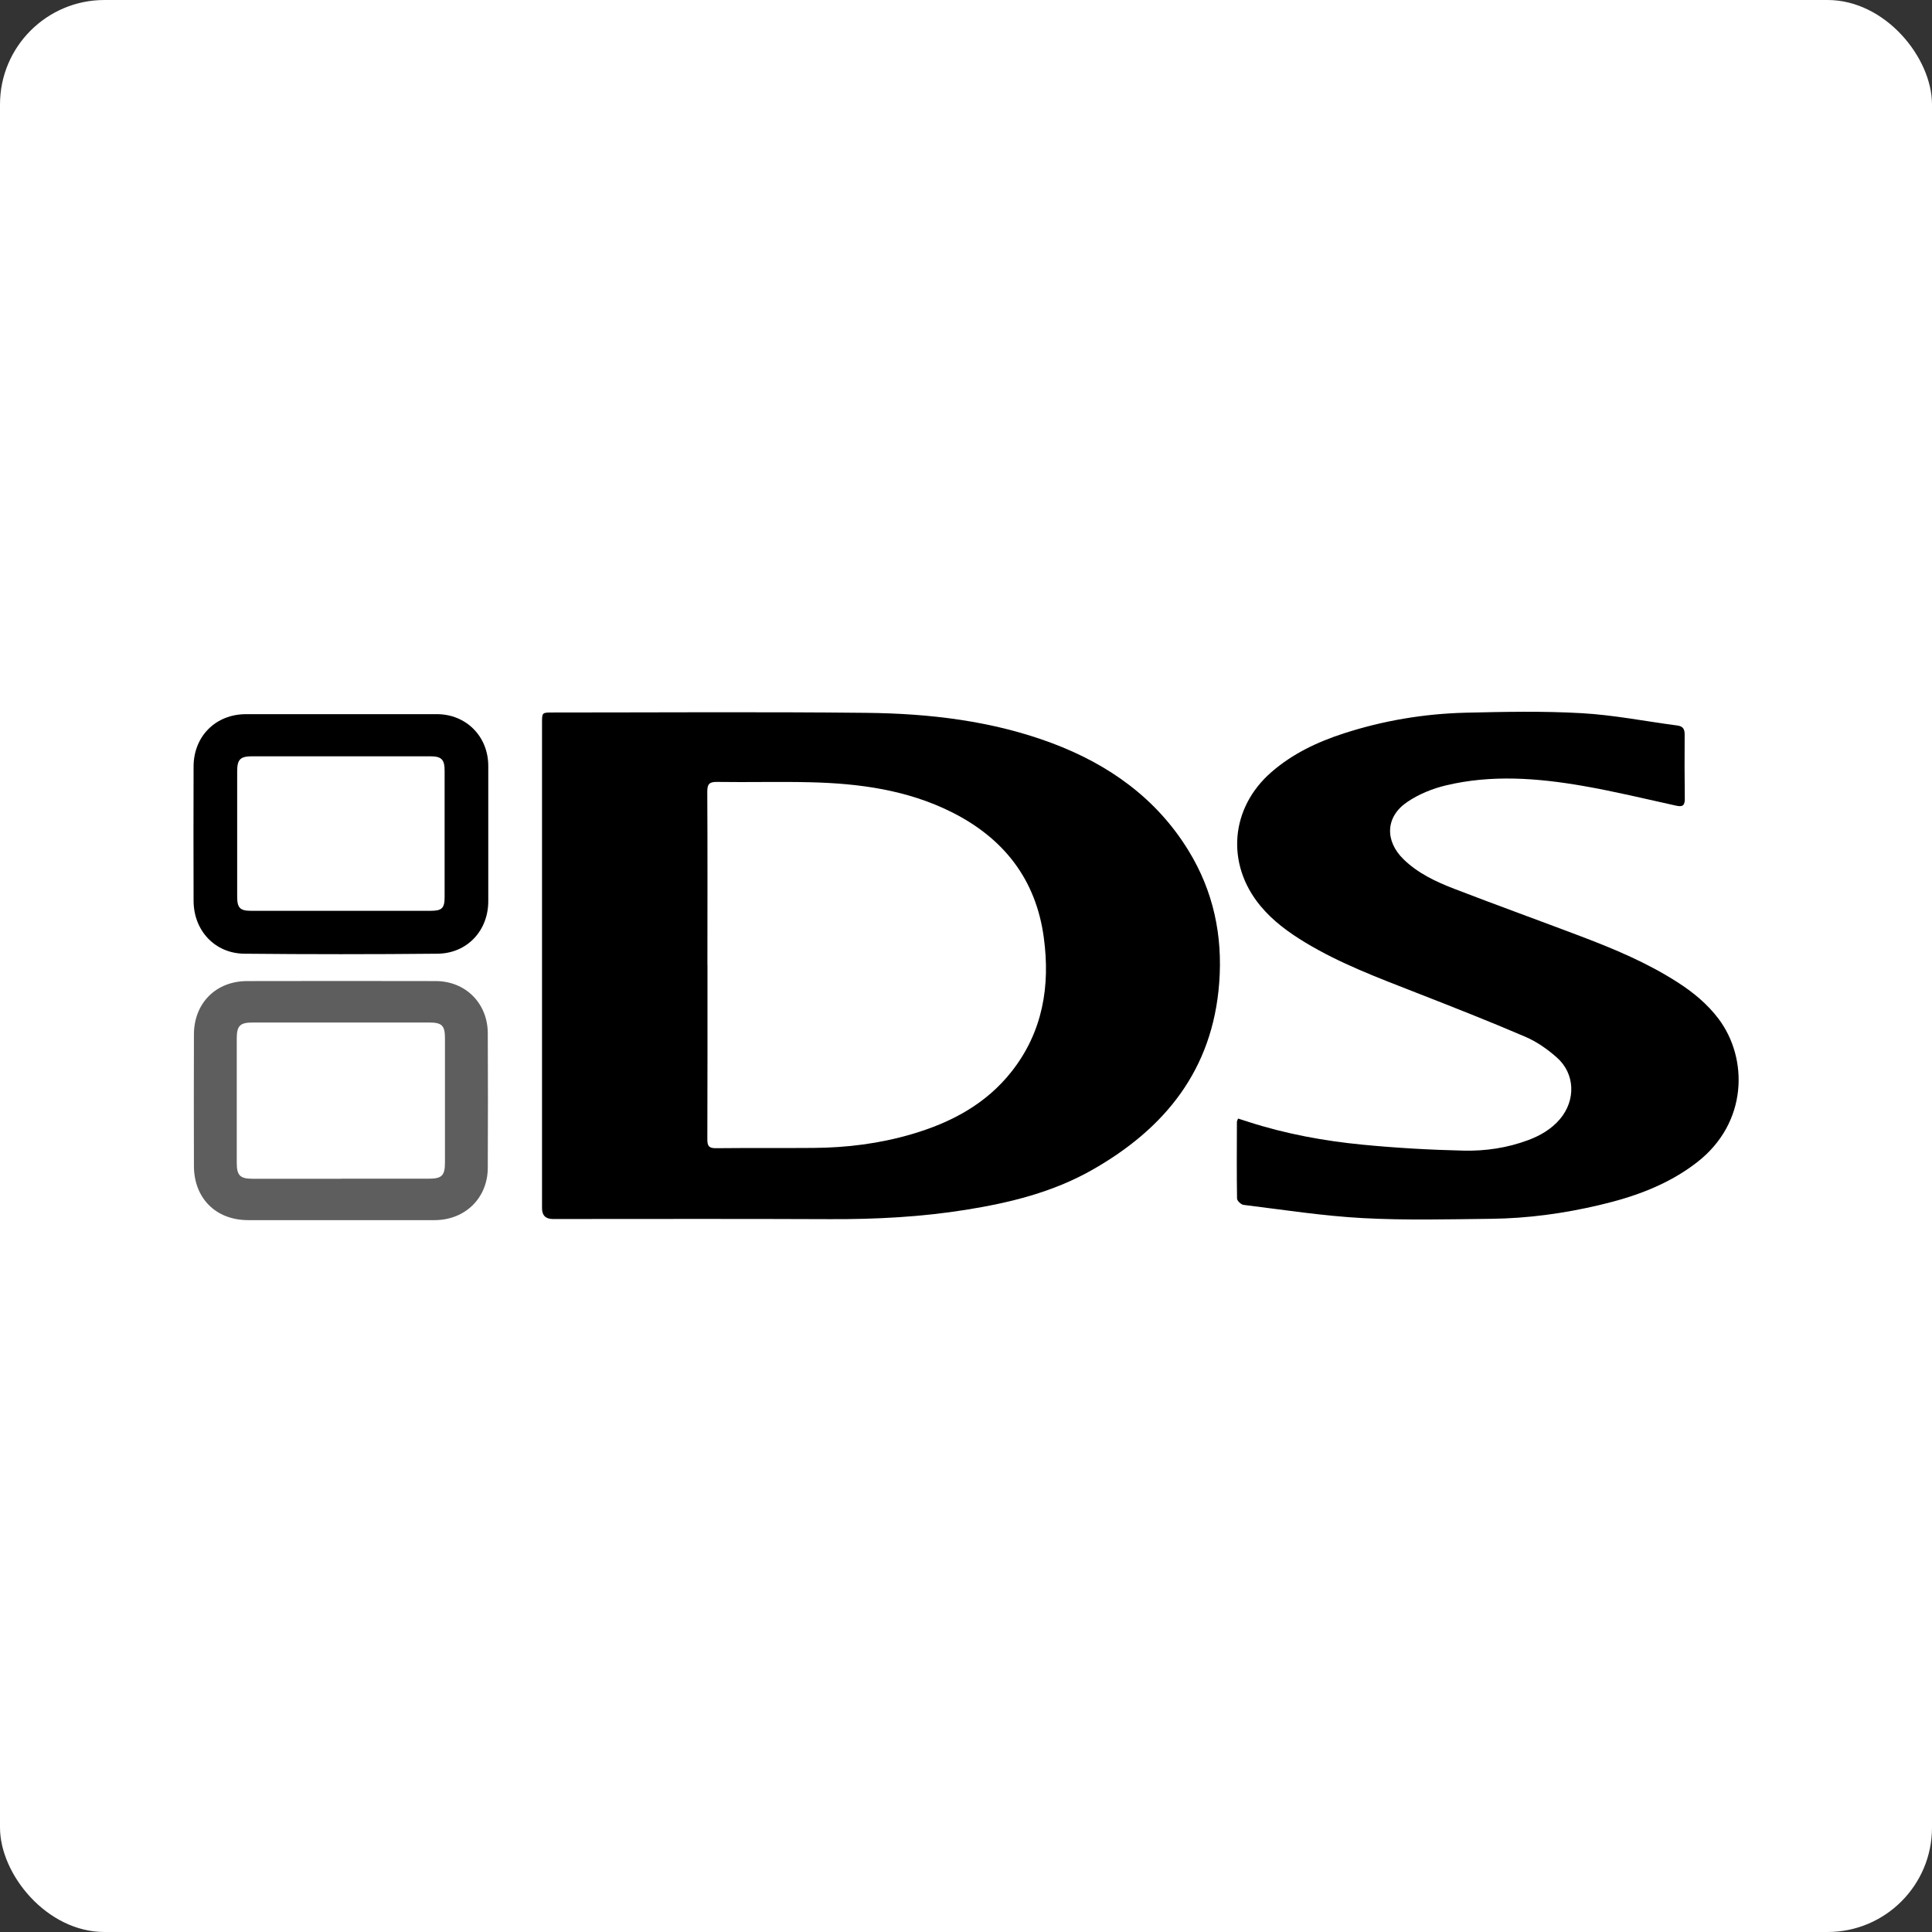
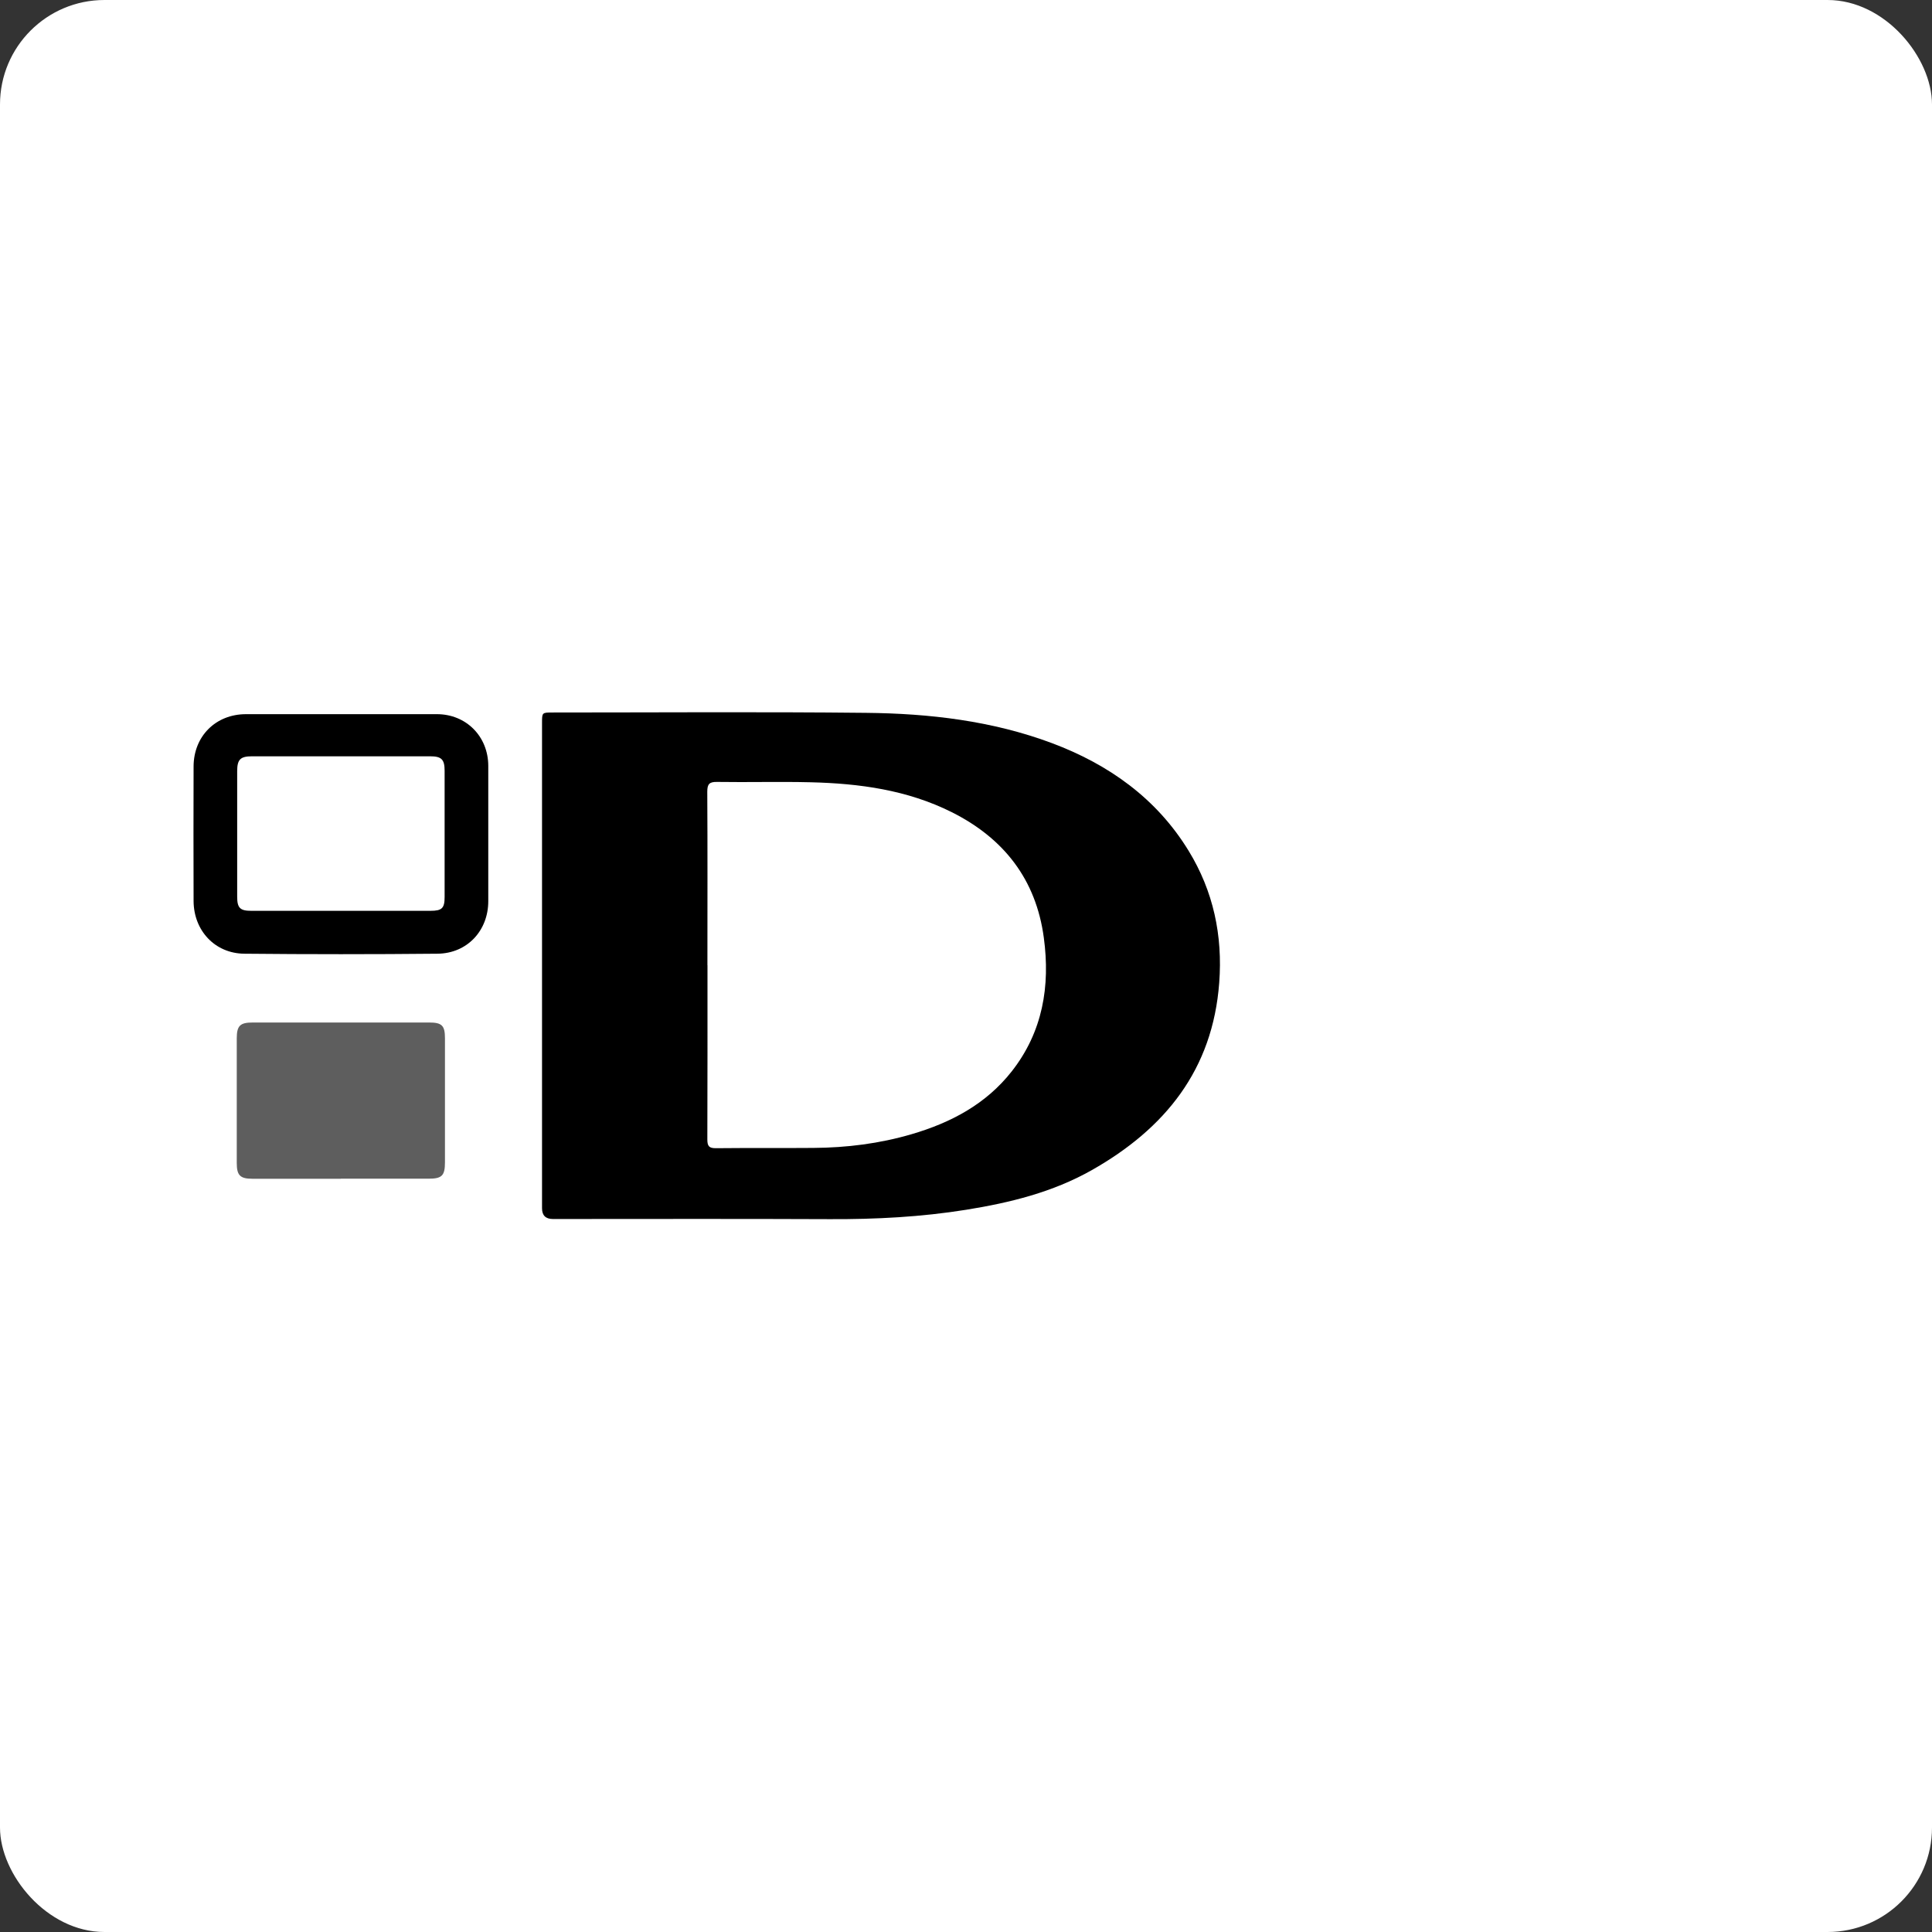
<svg xmlns="http://www.w3.org/2000/svg" id="Layer_1" viewBox="0 0 277.45 277.45">
  <rect x="0" y="0" width="277.45" height="277.45" fill="#333333" stroke="none" />
  <defs>
    <style>
      .cls-1 {
        fill: #fff;
      }

      .cls-2 {
        fill: #5e5e5e;
      }
    </style>
  </defs>
  <rect class="cls-1" width="277.45" height="277.45" rx="15" ry="15" />
  <g>
    <path d="M77.84,138.67c0-11.62,0-23.24,0-34.86,0-1.48,0-1.49,1.51-1.49,15.01,0,30.01-.11,45.02.05,9.09.09,18.12,1.14,26.7,4.35,8.13,3.05,15.01,7.91,19.63,15.47,3.55,5.8,4.9,12.16,4.39,18.93-.93,12.5-7.77,20.96-18.32,26.93-5.61,3.17-11.73,4.67-18.01,5.68-6.48,1.04-13.01,1.38-19.58,1.35-13.26-.06-26.52-.02-39.77-.02q-1.57,0-1.57-1.54c0-11.62,0-23.24,0-34.86ZM101.6,138.62c0,8.34.01,16.68-.02,25.02,0,.95.25,1.26,1.23,1.25,4.66-.05,9.32,0,13.99-.04,4.79-.03,9.51-.62,14.11-1.97,5.64-1.65,10.68-4.31,14.38-9.02,4.46-5.68,5.55-12.25,4.61-19.2-1.12-8.37-5.75-14.29-13.25-18.04-6.37-3.18-13.23-4.11-20.23-4.28-4.48-.11-8.96.02-13.44-.05-1.11-.02-1.41.3-1.41,1.41.05,8.3.02,16.61.02,24.91Z" />
-     <path d="M177.79,160.63c.57.19,1.08.35,1.59.51,5.29,1.7,10.73,2.7,16.24,3.24,4.85.47,9.72.75,14.59.86,3.12.07,6.24-.39,9.22-1.5,1.77-.66,3.36-1.58,4.6-3.04,2.28-2.7,2.18-6.5-.45-8.83-1.34-1.19-2.89-2.28-4.53-2.98-5.21-2.24-10.5-4.31-15.79-6.38-5.39-2.11-10.82-4.14-15.8-7.15-2.41-1.46-4.67-3.1-6.48-5.3-4.96-6.02-4.29-14.03,1.58-19.16,3.05-2.66,6.62-4.35,10.42-5.58,5.68-1.84,11.53-2.82,17.48-2.97,5.56-.13,11.15-.25,16.7.07,4.6.26,9.15,1.17,13.73,1.77.84.11,1.05.56,1.04,1.34-.02,3.06-.02,6.12.02,9.18.01.97-.32,1.2-1.24.99-4.44-.98-8.87-2.05-13.34-2.83-6.56-1.14-13.17-1.65-19.73-.08-1.94.46-3.92,1.27-5.56,2.39-3.12,2.11-3.23,5.57-.53,8.21,2.08,2.03,4.67,3.24,7.32,4.26,6.04,2.33,12.14,4.53,18.2,6.83,4.77,1.81,9.47,3.78,13.79,6.55,2.25,1.44,4.3,3.11,5.93,5.27,4.28,5.67,4.25,14.94-3.09,20.62-4.15,3.22-8.96,4.95-13.99,6.13-5.11,1.21-10.31,1.92-15.56,1.98-6.15.07-12.31.23-18.45-.1-5.73-.31-11.42-1.2-17.12-1.9-.35-.04-.92-.58-.93-.9-.06-3.68-.03-7.36-.02-11.04,0-.1.07-.2.18-.48Z" />
    <path d="M48.98,102.56c4.59,0,9.17,0,13.76,0,4.2,0,7.37,3.19,7.38,7.42.01,6.48.01,12.96,0,19.44,0,4.23-3.03,7.5-7.29,7.54-9.25.09-18.5.09-27.74,0-4.24-.04-7.27-3.33-7.29-7.57-.02-6.44-.02-12.89,0-19.33.02-4.35,3.19-7.5,7.53-7.5,4.55,0,9.1,0,13.65,0ZM48.95,130.8c4.3,0,8.6,0,12.89,0,1.63,0,2.01-.38,2.01-1.98,0-6.05,0-12.09,0-18.14,0-1.62-.45-2.07-2.08-2.07-8.52,0-17.05,0-25.57,0-1.68,0-2.14.45-2.14,2.14,0,6.01,0,12.02,0,18.03,0,1.6.42,2.02,1.99,2.02,4.3,0,8.6,0,12.89,0Z" />
-     <path class="cls-2" d="M48.94,175.22c-4.44,0-8.89,0-13.33,0-4.61-.01-7.75-3.14-7.76-7.77-.02-6.3-.02-12.6,0-18.9.01-4.49,3.15-7.65,7.64-7.66,9.03-.02,18.06-.02,27.09,0,4.28.01,7.45,3.19,7.47,7.48.03,6.45.03,12.89,0,19.34-.02,4.32-3.22,7.47-7.57,7.51-.07,0-.15,0-.22,0-4.44,0-8.89,0-13.33,0ZM48.95,169.27c4.19,0,8.38,0,12.57,0,1.95,0,2.38-.43,2.38-2.37,0-5.94,0-11.87,0-17.81,0-1.81-.44-2.25-2.26-2.25-8.45,0-16.9,0-25.35,0-1.81,0-2.28.46-2.29,2.25,0,5.97,0,11.95,0,17.92,0,1.79.48,2.27,2.27,2.27,4.22,0,8.45,0,12.67,0Z" />
+     <path class="cls-2" d="M48.94,175.22ZM48.95,169.27c4.19,0,8.38,0,12.57,0,1.95,0,2.38-.43,2.38-2.37,0-5.94,0-11.87,0-17.81,0-1.81-.44-2.25-2.26-2.25-8.45,0-16.9,0-25.35,0-1.81,0-2.28.46-2.29,2.25,0,5.97,0,11.95,0,17.92,0,1.79.48,2.27,2.27,2.27,4.22,0,8.45,0,12.67,0Z" />
  </g>
</svg>